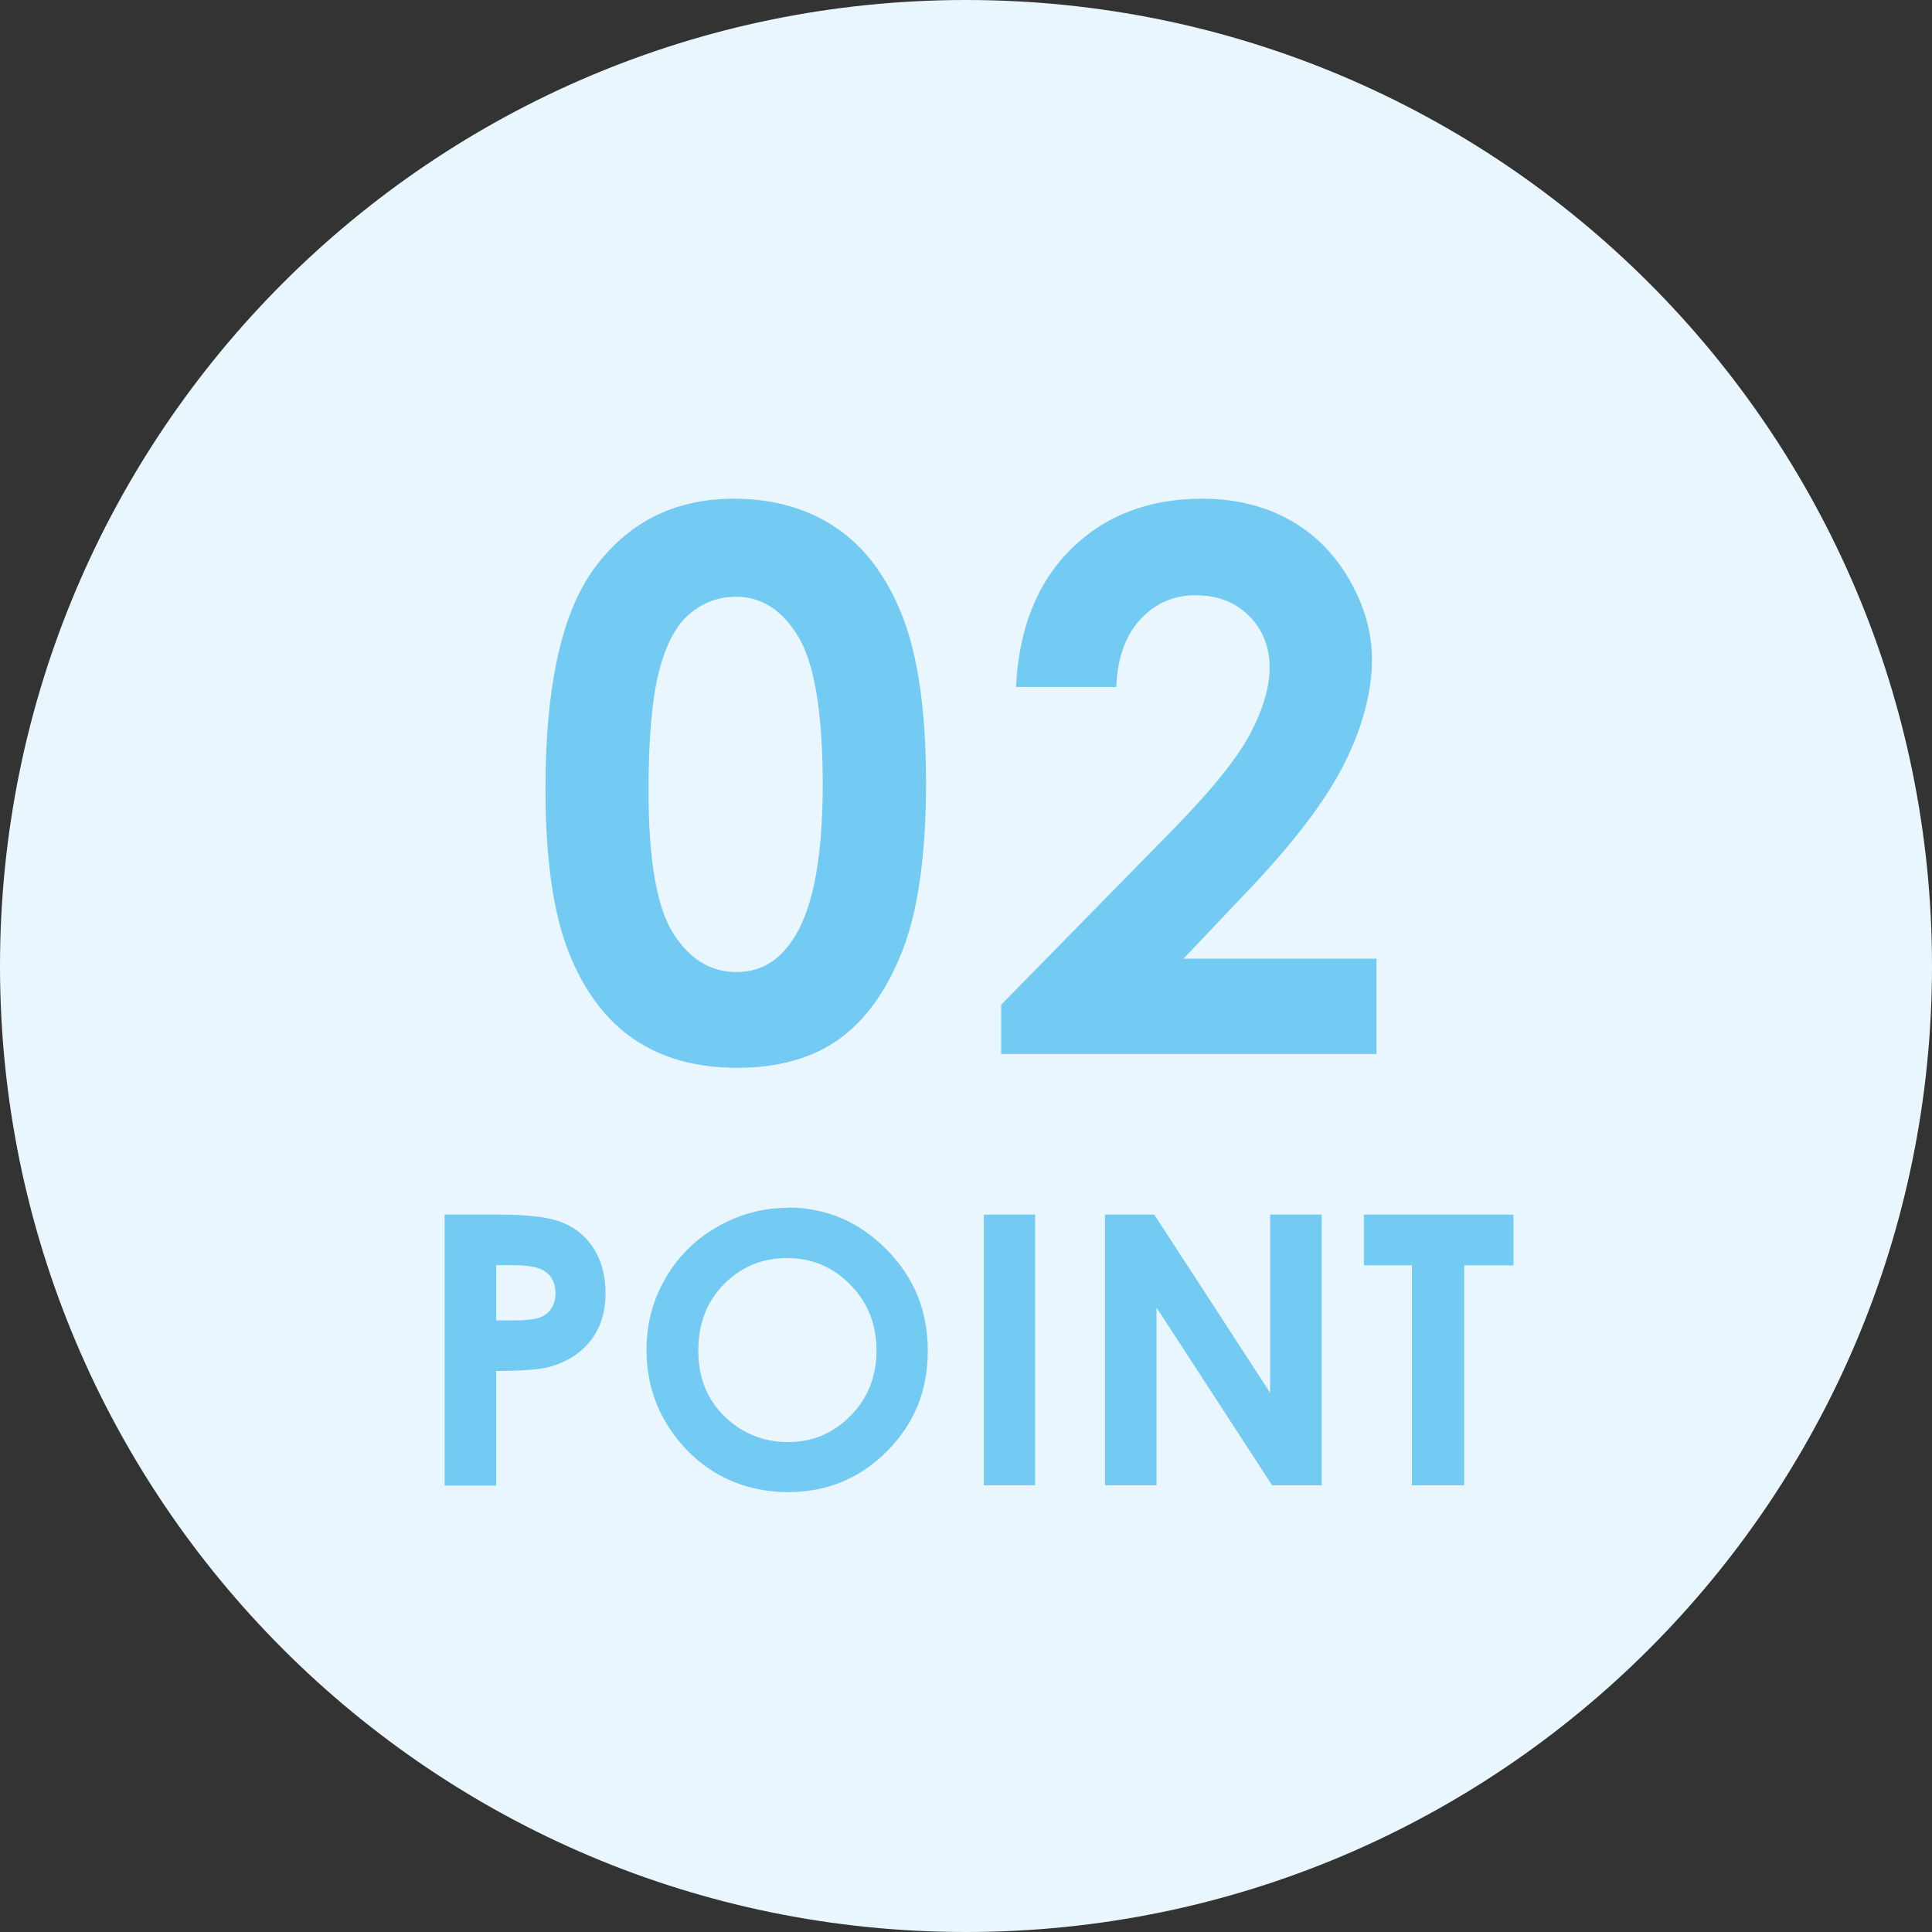
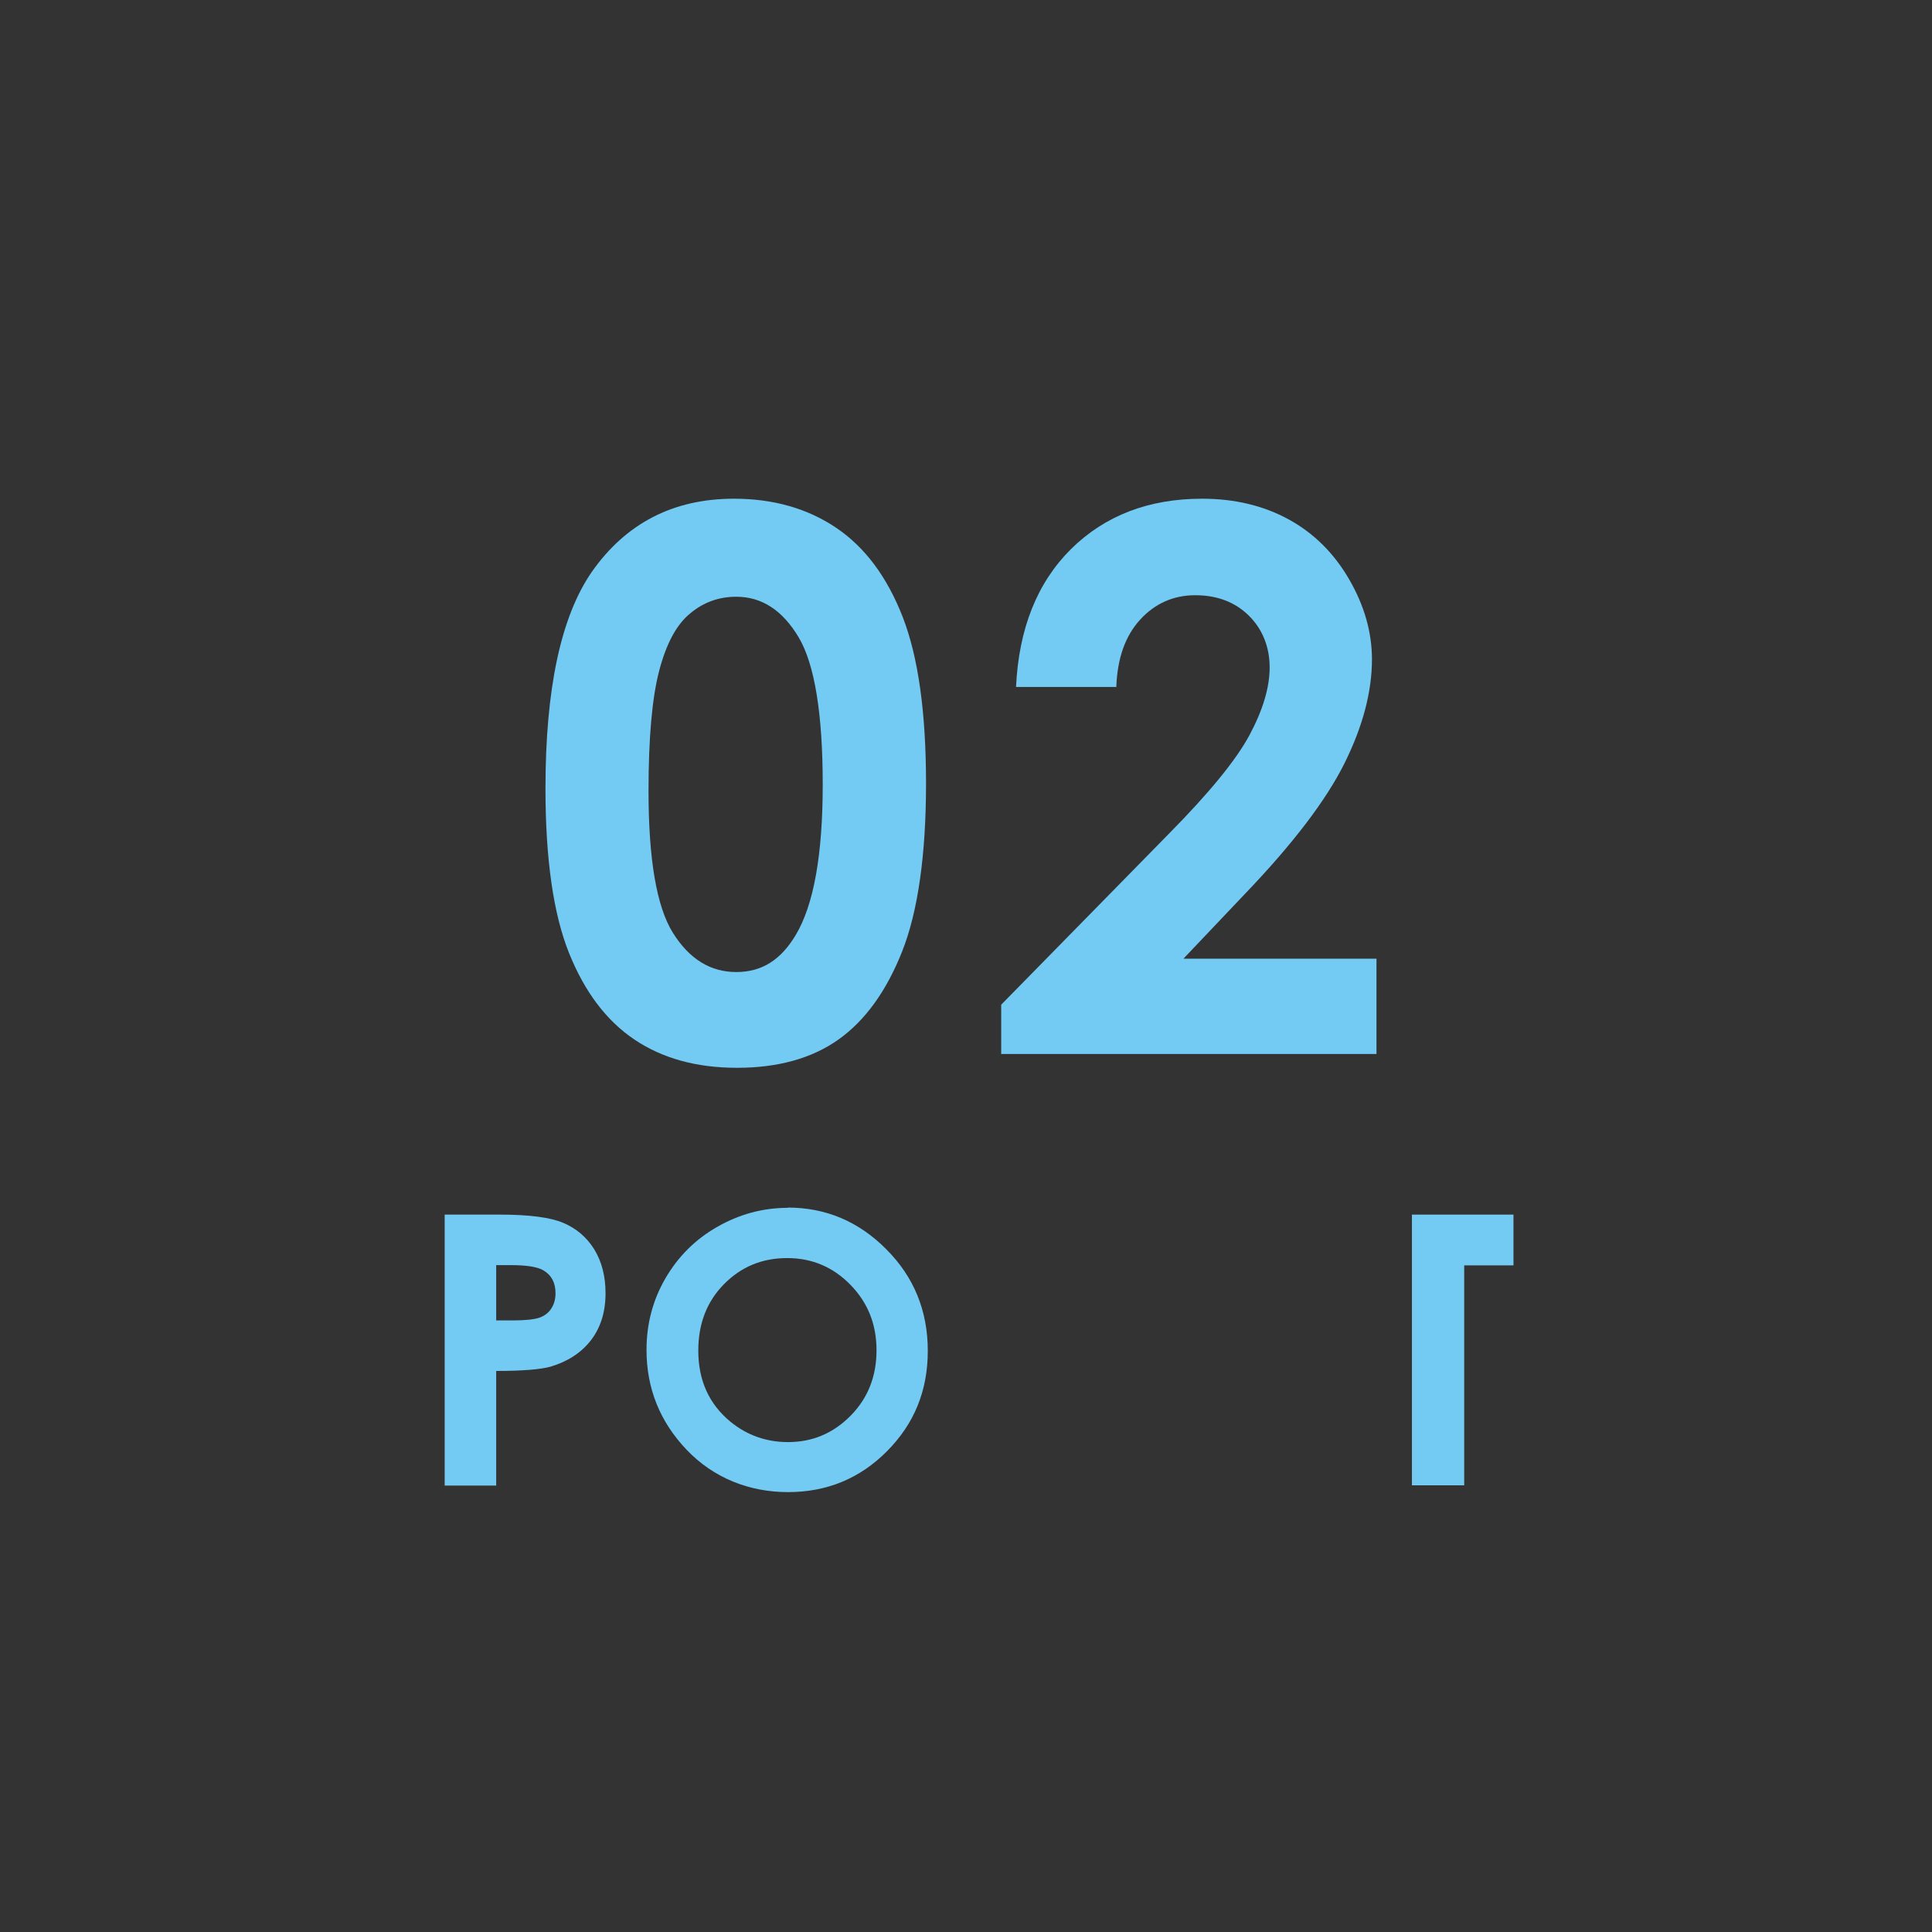
<svg xmlns="http://www.w3.org/2000/svg" id="_レイヤー_2" data-name="レイヤー 2" viewBox="0 0 76.86 76.86">
  <rect x="0" y="0" width="76.86" height="76.86" fill="#333333" stroke="none" />
  <defs>
    <style>
      .cls-1 {
        fill: #73caf3;
      }

      .cls-2 {
        fill: #eaf6fd;
      }
    </style>
  </defs>
  <g id="_テキスト" data-name="テキスト">
    <g>
-       <path class="cls-2" d="M76.86,38.43c0,21.22-17.2,38.43-38.43,38.43S0,59.65,0,38.43,17.21,0,38.43,0s38.43,17.21,38.43,38.43Z" />
      <g>
        <path class="cls-1" d="M29.2,19.84c1.57,0,2.93.39,4.07,1.16s2.02,1.95,2.64,3.54.93,3.8.93,6.63-.32,5.09-.95,6.68-1.48,2.76-2.54,3.51-2.41,1.12-4.03,1.12-2.98-.38-4.09-1.13-1.97-1.89-2.59-3.43-.94-3.72-.94-6.55c0-3.96.61-6.82,1.83-8.6,1.36-1.95,3.25-2.93,5.67-2.93ZM29.29,23.74c-.69,0-1.31.22-1.84.67-.54.44-.95,1.21-1.23,2.29-.28,1.08-.42,2.67-.42,4.76,0,2.72.32,4.61.97,5.65s1.49,1.56,2.52,1.56,1.78-.49,2.37-1.48c.71-1.19,1.07-3.18,1.07-5.98s-.32-4.79-.96-5.86-1.46-1.61-2.48-1.61Z" />
        <path class="cls-1" d="M44.42,27.33h-4c.11-2.32.84-4.15,2.19-5.49,1.35-1.33,3.09-2,5.21-2,1.31,0,2.46.28,3.46.83,1,.55,1.8,1.35,2.4,2.39.6,1.04.9,2.1.9,3.17,0,1.28-.36,2.66-1.09,4.13-.73,1.47-2.06,3.22-3.99,5.23l-2.42,2.55h7.68v3.79h-14.93v-1.96l6.67-6.8c1.61-1.63,2.68-2.94,3.21-3.93.53-.99.8-1.89.8-2.69s-.28-1.52-.83-2.06c-.55-.54-1.26-.81-2.13-.81s-1.61.33-2.2.98-.9,1.54-.94,2.67Z" />
      </g>
      <g>
        <path class="cls-1" d="M17.69,48.32h2.18c1.18,0,2.03.11,2.54.33.52.22.93.57,1.23,1.05.3.49.45,1.07.45,1.75,0,.75-.2,1.38-.59,1.88-.39.5-.93.84-1.6,1.04-.4.11-1.12.17-2.16.17v4.56h-2.05v-10.77ZM19.74,52.53h.65c.51,0,.87-.04,1.07-.11s.36-.19.47-.36c.11-.17.17-.37.17-.61,0-.42-.16-.72-.48-.91-.23-.14-.67-.21-1.3-.21h-.58v2.21Z" />
        <path class="cls-1" d="M31.33,48.04c1.52,0,2.83.55,3.93,1.66,1.1,1.1,1.65,2.45,1.65,4.04s-.54,2.9-1.62,3.99-2.4,1.63-3.94,1.63-2.96-.56-4.03-1.68c-1.07-1.12-1.6-2.45-1.6-3.98,0-1.03.25-1.98.75-2.84.5-.86,1.18-1.55,2.06-2.05.87-.5,1.81-.76,2.82-.76ZM31.31,50.05c-1,0-1.83.35-2.51,1.04-.68.69-1.02,1.57-1.02,2.64,0,1.19.43,2.13,1.28,2.83.66.54,1.43.81,2.29.81.97,0,1.8-.35,2.49-1.05s1.03-1.57,1.03-2.6-.34-1.89-1.03-2.6c-.69-.71-1.53-1.07-2.52-1.07Z" />
-         <path class="cls-1" d="M39.14,48.32h2.04v10.77h-2.04v-10.77Z" />
-         <path class="cls-1" d="M43.95,48.32h1.97l4.61,7.09v-7.09h2.05v10.77h-1.97l-4.6-7.07v7.07h-2.05v-10.77Z" />
-         <path class="cls-1" d="M54.26,48.32h5.95v2.02h-1.96v8.75h-2.08v-8.75h-1.91v-2.02Z" />
+         <path class="cls-1" d="M54.26,48.32h5.95v2.02h-1.96v8.75h-2.08v-8.75v-2.02Z" />
      </g>
    </g>
  </g>
</svg>